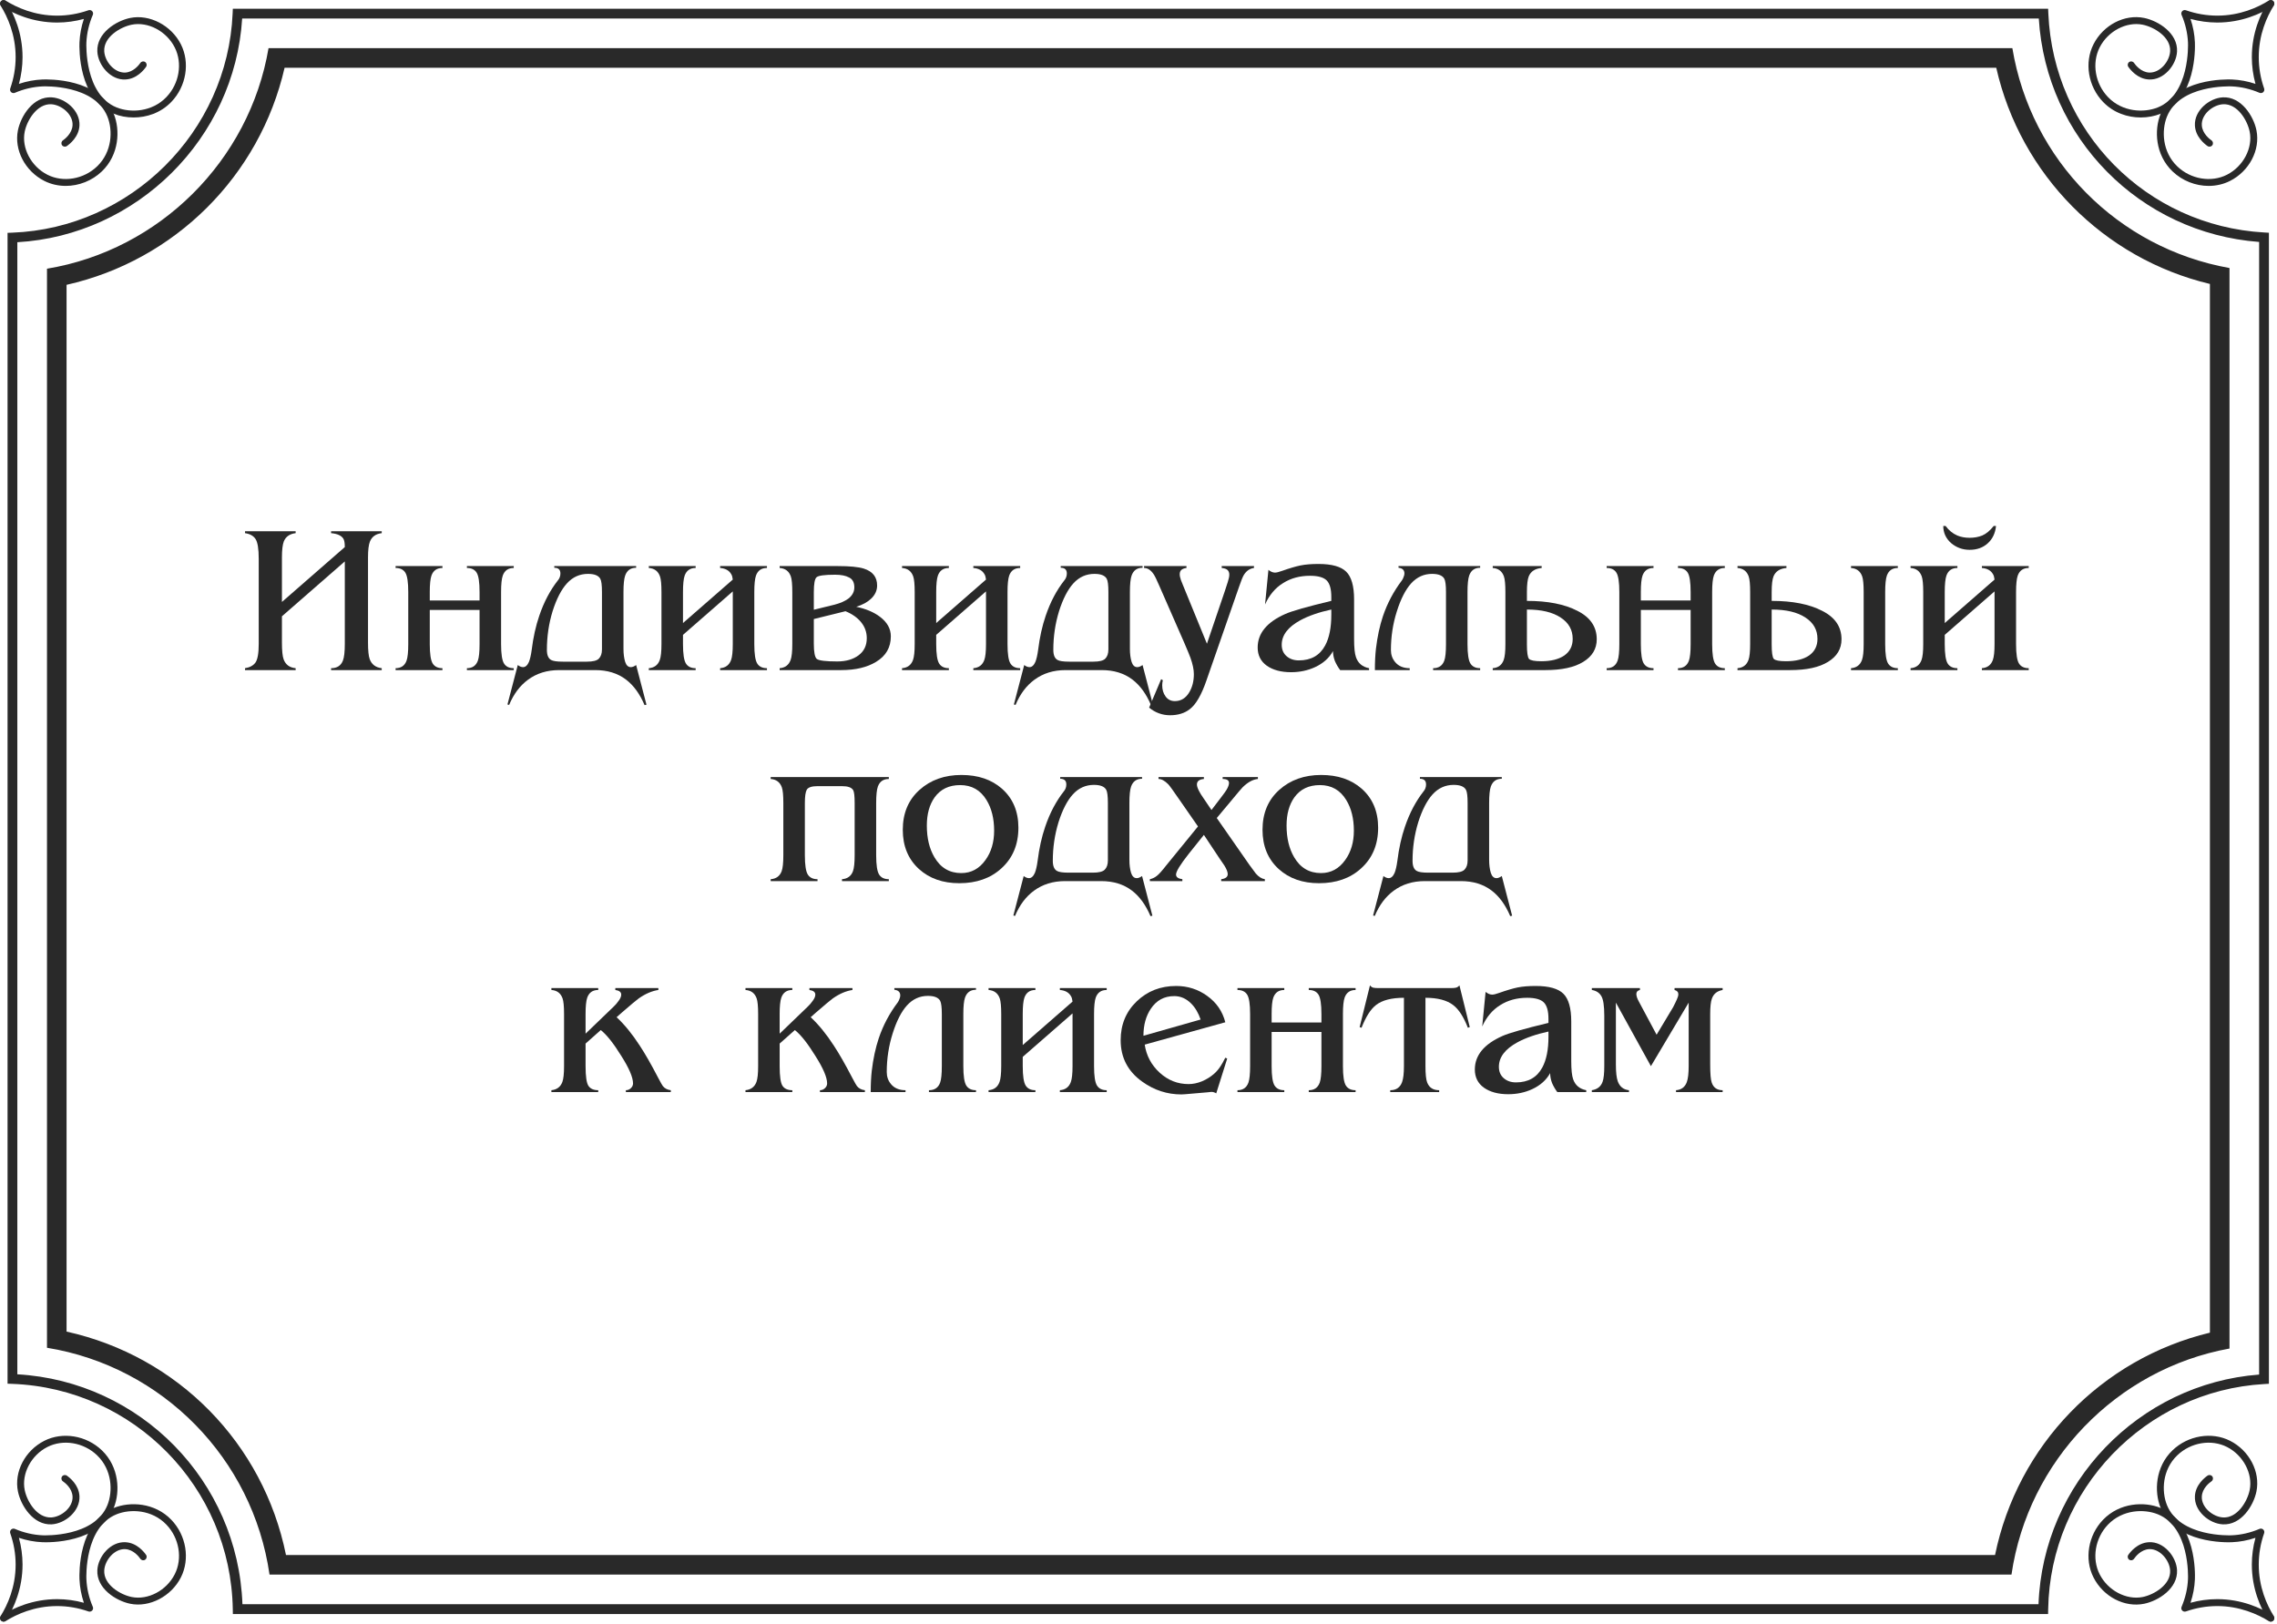
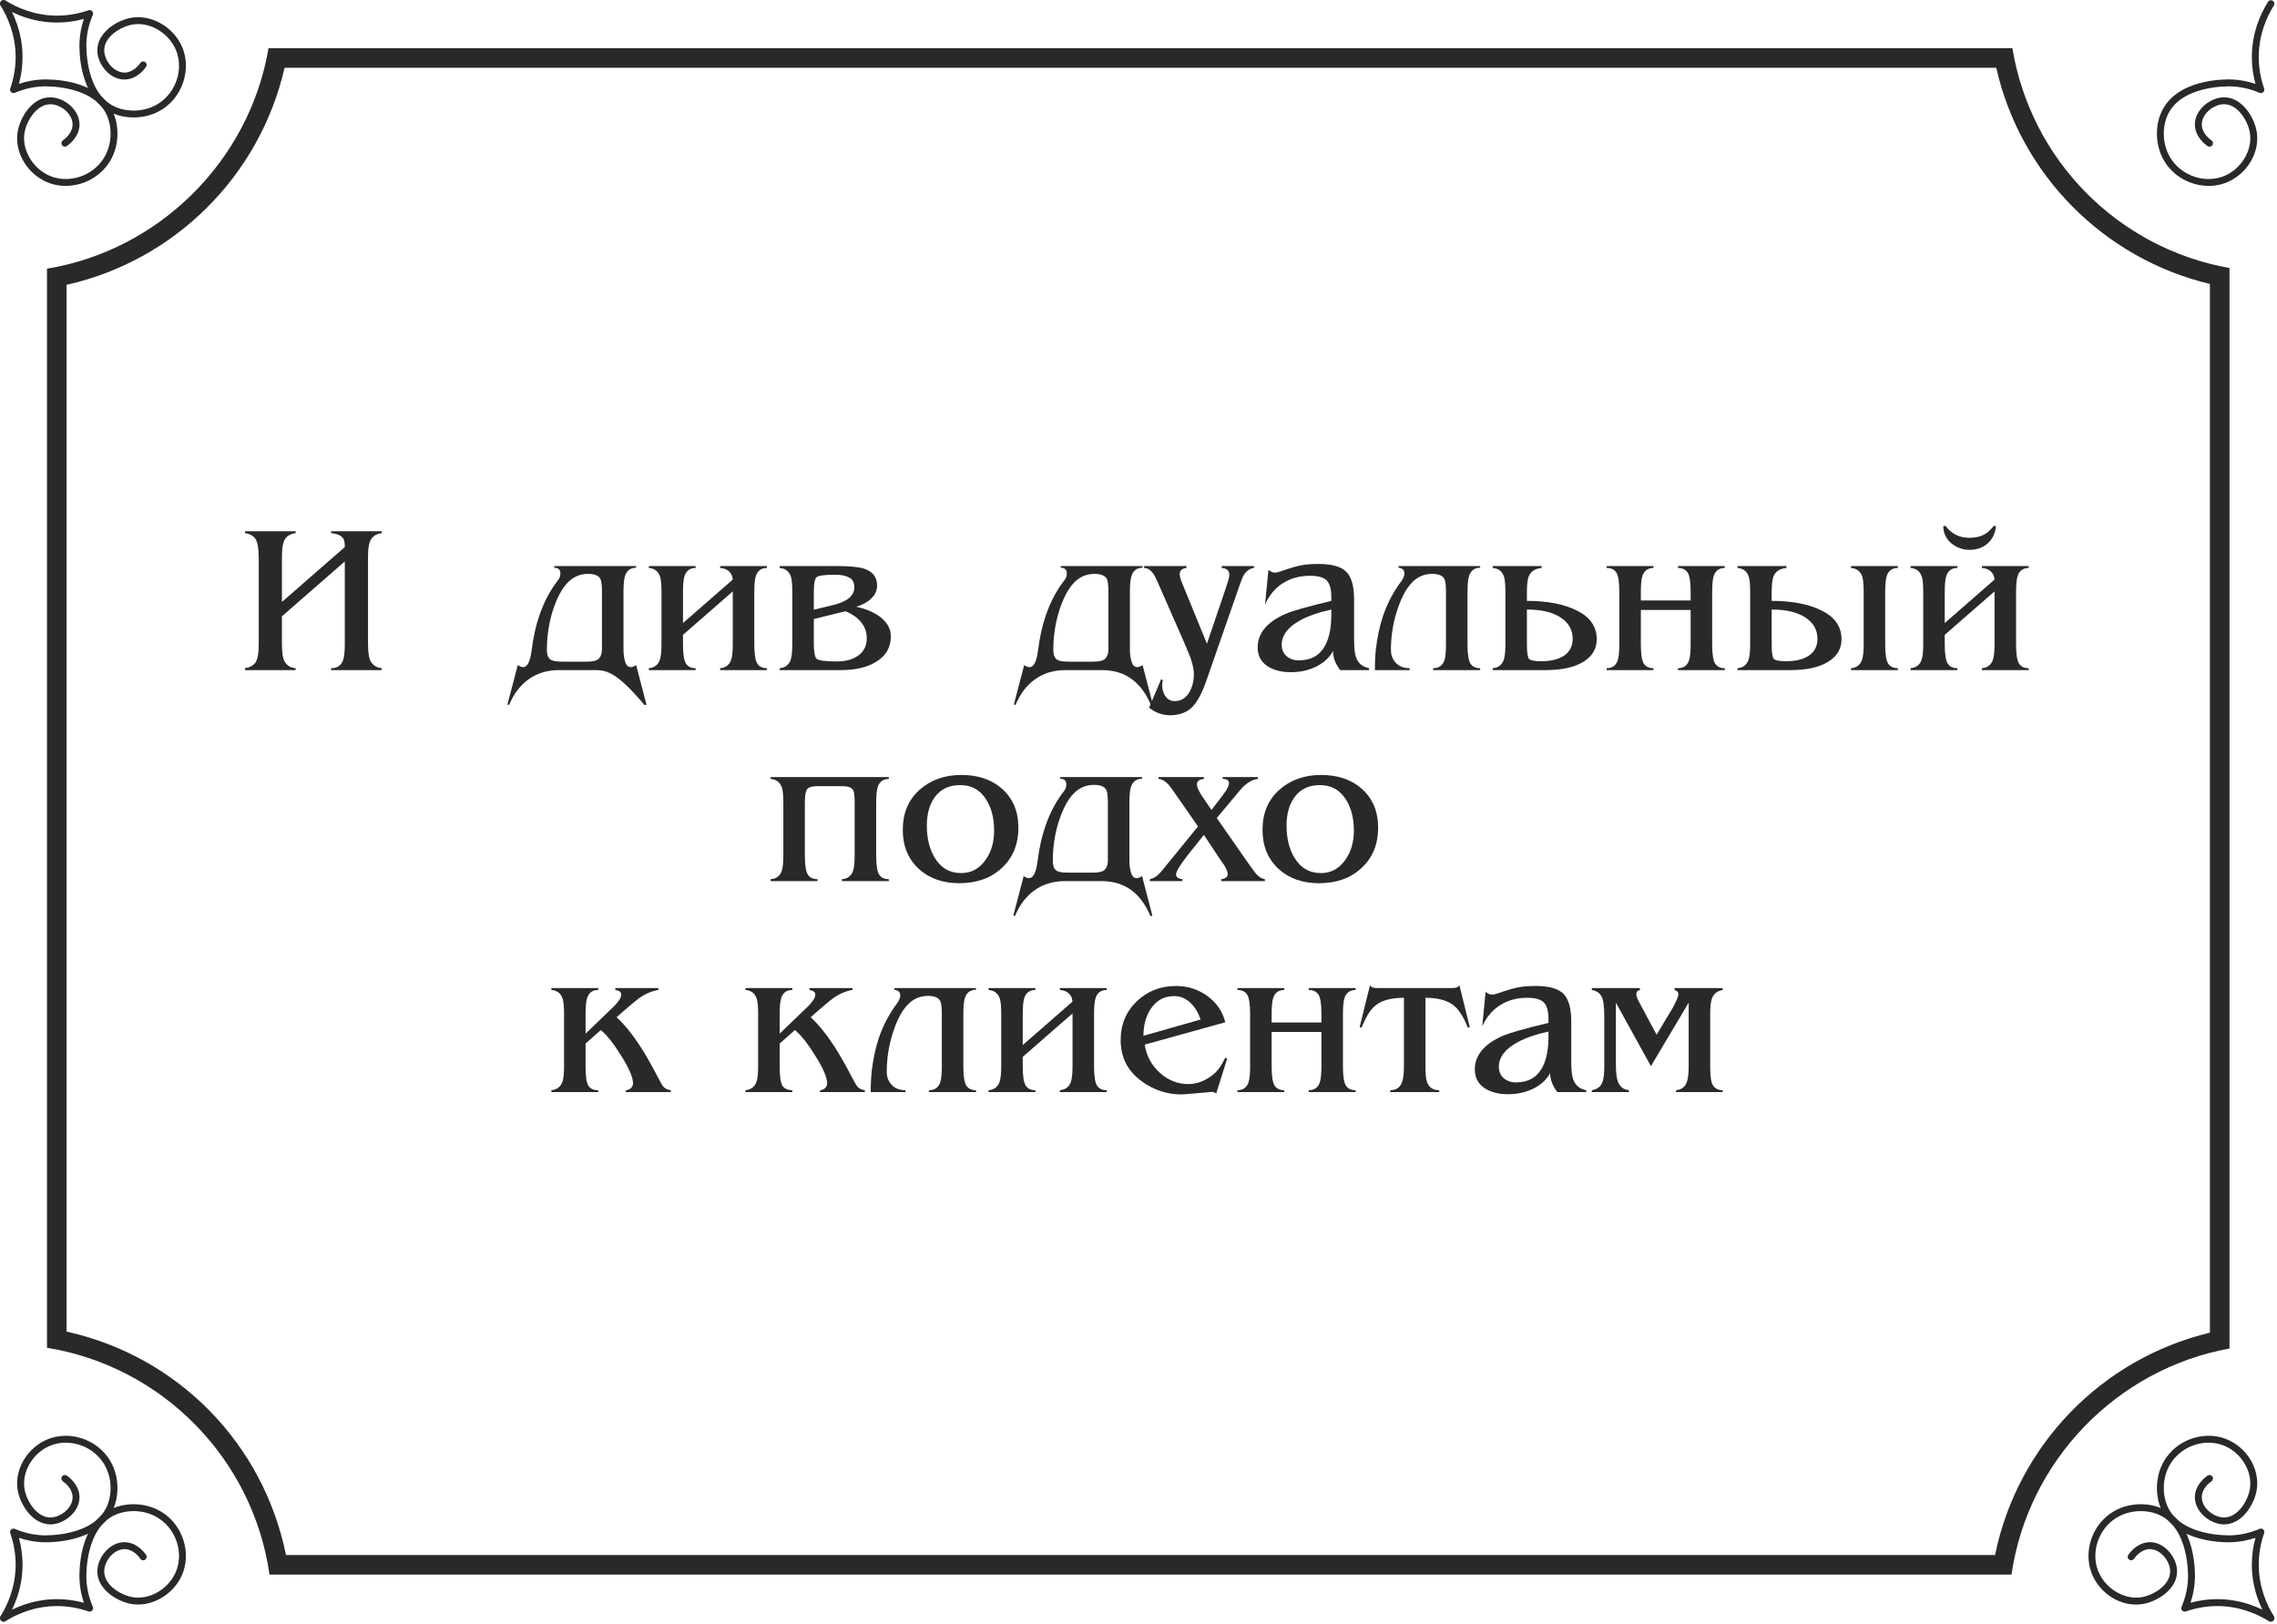
<svg xmlns="http://www.w3.org/2000/svg" width="697" height="497" viewBox="0 0 697 497" fill="none">
  <path d="M20.123 56.905C17.854 56.905 15.604 56.406 13.568 55.376C7.665 52.39 4.268 45.869 5.491 39.869C6.382 35.502 10.152 29.452 15.811 29.799C19.941 30.024 24.561 33.843 24.327 38.426C24.149 41.913 21.317 44.119 20.452 44.712C19.968 45.041 19.311 44.918 18.981 44.438C18.651 43.956 18.774 43.297 19.254 42.967C19.726 42.644 22.082 40.901 22.213 38.318C22.384 34.976 18.786 32.08 15.694 31.911C11.374 31.697 8.28 36.772 7.563 40.292C6.543 45.292 9.535 50.966 14.522 53.489C19.348 55.93 25.598 54.88 29.714 50.935C34.329 46.513 34.592 39.933 32.882 35.692C28.924 25.877 13.716 26.414 13.064 26.444C10.177 26.568 7.312 27.23 4.551 28.41C4.164 28.575 3.719 28.495 3.412 28.209C3.106 27.923 2.998 27.483 3.136 27.087C4.224 23.98 4.779 20.763 4.785 17.526C4.797 10.564 2.278 5.07 0.161 1.686C-0.149 1.192 0.002 0.538 0.498 0.228C0.994 -0.079 1.646 0.071 1.956 0.564C4.219 4.182 6.914 10.064 6.902 17.529C6.896 20.275 6.523 23.006 5.792 25.674C8.142 24.885 10.549 24.434 12.974 24.329C14.746 24.26 30.412 23.905 34.845 34.901C36.813 39.781 36.505 47.359 31.179 52.463C28.149 55.366 24.109 56.905 20.123 56.905Z" fill="#292929" />
  <path d="M40.905 35.956C38.716 35.956 36.638 35.544 34.901 34.843C23.904 30.409 24.254 14.744 24.329 12.973C24.434 10.548 24.886 8.142 25.674 5.792C23.005 6.523 20.275 6.896 17.529 6.901C17.511 6.901 17.491 6.901 17.472 6.901C10.037 6.901 4.176 4.214 0.564 1.956C0.068 1.647 -0.082 0.994 0.228 0.499C0.537 0.003 1.189 -0.147 1.686 0.163C5.063 2.274 10.541 4.786 17.473 4.786C17.491 4.786 17.508 4.786 17.526 4.786C20.765 4.781 23.982 4.225 27.087 3.138C27.48 2.998 27.922 3.105 28.209 3.413C28.496 3.72 28.575 4.166 28.41 4.552C27.23 7.314 26.568 10.178 26.444 13.066C26.416 13.712 25.877 28.926 35.692 32.884C39.933 34.594 46.511 34.331 50.934 29.716C54.88 25.599 55.93 19.352 53.488 14.524C50.965 9.537 45.294 6.545 40.292 7.565C36.771 8.283 31.673 11.363 31.91 15.697C32.079 18.79 34.988 22.346 38.318 22.217C40.83 22.089 42.511 19.918 42.968 19.255C43.301 18.774 43.958 18.653 44.439 18.984C44.92 19.316 45.042 19.974 44.71 20.455C44.115 21.319 41.904 24.153 38.425 24.329C33.842 24.599 30.022 19.943 29.797 15.812C29.489 10.173 35.502 6.382 39.868 5.492C45.773 4.291 52.438 7.76 55.374 13.569C58.216 19.184 57.017 26.426 52.46 31.18C49.175 34.608 44.862 35.956 40.905 35.956Z" fill="#292929" />
-   <path d="M655.294 35.956C651.336 35.956 647.024 34.608 643.736 31.178C639.18 26.423 637.982 19.181 640.823 13.566C643.808 7.663 650.33 4.267 656.33 5.49C660.696 6.38 666.707 10.171 666.4 15.81C666.175 19.94 662.344 24.586 657.773 24.327C654.293 24.151 652.082 21.317 651.487 20.453C651.155 19.972 651.278 19.313 651.758 18.982C652.242 18.652 652.898 18.773 653.229 19.253C653.685 19.916 655.368 22.087 657.879 22.215C661.218 22.342 664.118 18.788 664.287 15.695C664.523 11.361 659.426 8.281 655.906 7.563C650.91 6.545 645.232 9.535 642.709 14.522C640.267 19.349 641.316 25.597 645.263 29.714C649.686 34.329 656.264 34.592 660.506 32.882C670.32 28.925 669.781 13.71 669.754 13.064C669.63 10.176 668.968 7.312 667.789 4.55C667.623 4.164 667.702 3.718 667.989 3.411C668.275 3.102 668.714 2.996 669.111 3.136C672.216 4.224 675.434 4.779 678.674 4.784C678.691 4.784 678.709 4.784 678.726 4.784C685.661 4.784 691.137 2.272 694.512 0.161C695.011 -0.149 695.66 0.002 695.97 0.497C696.28 0.993 696.129 1.645 695.634 1.954C692.024 4.212 686.163 6.899 678.727 6.899C678.707 6.899 678.69 6.899 678.67 6.899C675.923 6.894 673.192 6.521 670.524 5.79C671.313 8.139 671.764 10.546 671.869 12.971C671.944 14.742 672.294 30.409 661.298 34.841C659.561 35.545 657.482 35.956 655.294 35.956Z" fill="#292929" />
  <path d="M676.076 56.906C672.09 56.906 668.051 55.366 665.021 52.463C659.694 47.359 659.387 39.782 661.355 34.901C665.789 23.902 681.458 24.259 683.225 24.329C685.65 24.434 688.056 24.886 690.407 25.674C689.676 23.007 689.303 20.275 689.299 17.529C689.285 10.064 691.981 4.182 694.243 0.564C694.556 0.067 695.206 -0.078 695.701 0.228C696.196 0.538 696.347 1.191 696.037 1.686C693.921 5.07 691.401 10.564 691.414 17.526C691.419 20.765 691.975 23.982 693.062 27.087C693.2 27.483 693.093 27.923 692.787 28.209C692.478 28.495 692.031 28.575 691.649 28.41C688.885 27.23 686.02 26.568 683.133 26.444C682.485 26.423 667.274 25.878 663.316 35.692C661.606 39.934 661.868 46.513 666.484 50.935C670.602 54.88 676.848 55.932 681.675 53.489C686.662 50.965 689.654 45.293 688.635 40.292C687.919 36.77 684.842 31.669 680.503 31.911C677.411 32.08 673.814 34.976 673.984 38.318C674.116 40.901 676.472 42.644 676.943 42.967C677.424 43.297 677.547 43.956 677.217 44.438C676.886 44.919 676.231 45.043 675.746 44.712C674.882 44.119 672.049 41.913 671.871 38.426C671.637 33.843 676.256 30.025 680.387 29.799C686.003 29.474 689.817 35.502 690.708 39.869C691.931 45.868 688.534 52.39 682.631 55.376C680.596 56.407 678.344 56.906 676.076 56.906Z" fill="#292929" />
  <path d="M695.141 496.327C694.789 496.327 694.444 496.15 694.243 495.83C691.98 492.213 689.285 486.332 689.299 478.865C689.304 476.119 689.676 473.387 690.407 470.72C688.056 471.509 685.65 471.96 683.225 472.065C681.461 472.148 665.788 472.49 661.355 461.494C659.387 456.613 659.694 449.036 665.021 443.932C669.774 439.375 677.016 438.176 682.632 441.019C688.535 444.006 691.932 450.527 690.709 456.525C689.819 460.892 686.039 466.91 680.388 466.596C676.258 466.37 671.638 462.553 671.872 457.968C672.049 454.488 674.881 452.278 675.746 451.683C676.23 451.354 676.888 451.474 677.217 451.954C677.548 452.435 677.426 453.094 676.945 453.425C676.282 453.881 674.112 455.563 673.985 458.075C673.815 461.419 677.412 464.315 680.504 464.484C684.842 464.728 687.919 459.623 688.636 456.102C689.656 451.102 686.663 445.43 681.676 442.906C676.85 440.466 670.602 441.513 666.485 445.46C661.868 449.882 661.607 456.461 663.317 460.703C667.274 470.518 682.486 469.98 683.134 469.951C686.02 469.827 688.886 469.165 691.65 467.985C692.032 467.817 692.479 467.899 692.788 468.186C693.094 468.472 693.202 468.913 693.063 469.308C691.975 472.413 691.419 475.63 691.415 478.869C691.401 485.833 693.921 491.326 696.038 494.709C696.348 495.203 696.197 495.857 695.702 496.166C695.527 496.275 695.333 496.327 695.141 496.327Z" fill="#292929" />
  <path d="M695.072 496.394C694.88 496.394 694.687 496.341 694.512 496.233C691.129 494.117 685.531 491.591 678.674 491.61C675.434 491.615 672.216 492.171 669.111 493.259C668.714 493.394 668.275 493.289 667.989 492.983C667.702 492.676 667.623 492.23 667.789 491.845C668.969 489.082 669.63 486.216 669.754 483.33C669.782 482.685 670.321 467.469 660.506 463.512C656.266 461.805 649.685 462.064 645.263 466.681C641.316 470.799 640.266 477.046 642.709 481.872C645.231 486.858 650.897 489.851 655.907 488.832C659.426 488.114 664.524 485.032 664.287 480.699C664.118 477.608 661.177 474.044 657.879 474.18C655.366 474.308 653.684 476.478 653.229 477.14C652.897 477.622 652.242 477.743 651.758 477.412C651.277 477.08 651.155 476.422 651.487 475.941C652.082 475.077 654.292 472.244 657.773 472.068C662.329 471.787 666.174 476.453 666.4 480.584C666.708 486.222 660.696 490.014 656.33 490.905C650.327 492.136 643.81 488.73 640.823 482.828C637.982 477.214 639.179 469.971 643.736 465.217C648.84 459.89 656.414 459.579 661.298 461.55C672.294 465.983 671.944 481.649 671.869 483.42C671.764 485.845 671.312 488.252 670.524 490.602C673.191 489.871 675.923 489.498 678.67 489.493C678.689 489.493 678.708 489.493 678.727 489.493C686.167 489.493 692.026 492.18 695.634 494.438C696.13 494.748 696.28 495.401 695.97 495.896C695.769 496.218 695.424 496.394 695.072 496.394Z" fill="#292929" />
  <path d="M1.126 496.394C0.773 496.394 0.429 496.218 0.228 495.897C-0.082 495.403 0.069 494.749 0.564 494.439C4.173 492.181 10.034 489.494 17.471 489.494C17.491 489.494 17.509 489.494 17.529 489.494C20.274 489.499 23.006 489.872 25.674 490.603C24.884 488.253 24.433 485.846 24.328 483.421C24.253 481.65 23.904 465.985 34.901 461.551C39.779 459.581 47.358 459.893 52.461 465.218C57.017 469.973 58.215 477.214 55.374 482.829C52.438 488.637 45.773 492.11 39.868 490.906C35.502 490.015 29.489 486.223 29.797 480.585C30.023 476.455 33.825 471.804 38.425 472.069C41.906 472.245 44.115 475.078 44.711 475.942C45.042 476.423 44.919 477.082 44.44 477.413C43.959 477.744 43.301 477.623 42.968 477.141C42.513 476.478 40.831 474.309 38.319 474.181C34.986 474.038 32.08 477.608 31.91 480.7C31.674 485.033 36.773 488.115 40.292 488.833C45.295 489.854 50.965 486.86 53.489 481.874C55.931 477.046 54.882 470.798 50.934 466.682C46.511 462.069 39.934 461.806 35.693 463.513C25.878 467.471 26.416 482.686 26.445 483.331C26.569 486.217 27.23 489.083 28.41 491.846C28.576 492.231 28.497 492.677 28.209 492.984C27.922 493.29 27.48 493.395 27.087 493.26C23.983 492.172 20.765 491.617 17.526 491.611C17.509 491.611 17.491 491.611 17.474 491.611C10.537 491.611 5.061 494.123 1.686 496.234C1.51 496.342 1.318 496.394 1.126 496.394Z" fill="#292929" />
  <path d="M1.058 496.328C0.866 496.328 0.673 496.275 0.498 496.167C0.002 495.857 -0.148 495.204 0.161 494.71C2.278 491.327 4.797 485.834 4.785 478.87C4.779 475.633 4.224 472.416 3.136 469.309C2.998 468.913 3.106 468.473 3.412 468.187C3.719 467.9 4.163 467.818 4.551 467.986C7.312 469.166 10.177 469.828 13.064 469.952C13.712 469.98 28.924 470.521 32.882 460.704C34.59 456.462 34.328 449.883 29.714 445.461C25.596 441.516 19.346 440.465 14.522 442.907C9.535 445.43 6.543 451.103 7.563 456.103C8.279 459.622 11.333 464.678 15.694 464.485C18.786 464.316 22.384 461.42 22.213 458.076C22.085 455.565 19.915 453.882 19.253 453.426C18.772 453.095 18.65 452.436 18.982 451.955C19.313 451.475 19.972 451.355 20.453 451.684C21.317 452.278 24.149 454.489 24.326 457.969C24.56 462.553 19.941 466.372 15.81 466.597C10.2 466.879 6.381 460.893 5.49 456.526C4.266 450.527 7.663 444.006 13.566 441.02C19.18 438.18 26.422 439.377 31.178 443.933C36.503 449.036 36.811 456.614 34.844 461.495C30.412 472.49 14.746 472.14 12.973 472.066C10.548 471.96 8.141 471.509 5.791 470.721C6.522 473.39 6.894 476.12 6.901 478.866C6.913 486.333 4.218 492.214 1.955 495.831C1.755 496.152 1.41 496.328 1.058 496.328Z" fill="#292929" />
-   <path d="M626.93 494.044H71.281L71.257 492.571C70.641 455.298 40.989 425 3.753 423.594L2.312 423.54V71.271L3.753 71.217C40.028 69.847 69.657 40.371 71.21 4.11L71.27 2.676H626.941L627.003 4.11C628.549 40.286 656.97 69.112 693.112 71.162L694.525 71.243V423.569L693.112 423.65C656.62 425.72 627.562 455.994 626.956 492.572L626.93 494.044ZM74.213 491.048H623.999C625.355 454.041 654.63 423.562 691.53 420.751V74.059C654.992 71.299 626.346 42.249 624.084 5.672H74.129C71.831 42.34 41.993 72.026 5.308 74.143V420.669C42.965 422.822 72.841 453.342 74.213 491.048Z" fill="#292929" />
  <path d="M611.063 20.737C618.442 53.383 643.909 79.153 676.465 86.915V407.923C643.196 415.933 617.577 442.45 610.692 475.981H87.542C80.604 441.79 54.432 415.141 20.375 407.596V87.185C53.523 79.733 79.519 53.849 87.113 20.736L611.063 20.737ZM615.994 14.744H82.199C76.36 49.157 48.823 76.565 14.383 82.249V412.546C49.742 418.293 77.419 446.514 82.5 481.974H615.726C620.775 447.179 647.868 419.067 682.46 412.781V82.044C648.25 75.94 621.673 49.023 615.994 14.744Z" fill="#292929" />
  <path d="M86.302 196.653C86.302 199.15 86.474 200.872 86.819 201.82C87.421 203.456 88.648 204.36 90.5 204.532V205.114H75V204.532C76.421 204.317 77.476 203.757 78.165 202.853C78.853 201.906 79.198 199.99 79.198 197.105V171.076C79.198 168.019 78.875 165.995 78.229 165.004C77.583 164.014 76.507 163.411 75 163.196V162.615H90.5V163.196C88.691 163.411 87.486 164.251 86.883 165.715C86.496 166.705 86.302 168.341 86.302 170.624V184.252L105.547 167.459C105.547 166.21 105.397 165.349 105.095 164.875C104.492 163.928 103.244 163.368 101.349 163.196V162.615H116.849V163.196C115.041 163.411 113.835 164.272 113.232 165.78C112.845 166.77 112.651 168.385 112.651 170.624V196.653C112.651 199.107 112.823 200.808 113.168 201.755C113.771 203.391 114.998 204.317 116.849 204.532V205.114H101.349V204.532C103.158 204.532 104.363 203.757 104.966 202.207C105.353 201.217 105.547 199.516 105.547 197.105V171.851L86.302 188.644V196.653Z" fill="#292929" />
-   <path d="M146.797 186.706H131.556V197.169C131.556 200.183 131.857 202.164 132.46 203.111C133.063 204.059 134.053 204.532 135.431 204.532V205.114H121.094V204.532C122.773 204.532 123.892 203.757 124.452 202.207C124.796 201.217 124.969 199.537 124.969 197.169V181.216C124.969 178.202 124.667 176.221 124.065 175.274C123.462 174.327 122.472 173.853 121.094 173.853V173.272H135.431V173.853C133.752 173.853 132.632 174.628 132.073 176.178C131.728 177.169 131.556 178.848 131.556 181.216V183.8H146.797V181.216C146.797 178.202 146.496 176.221 145.893 175.274C145.29 174.327 144.3 173.853 142.922 173.853V173.272H157.26V173.853C155.58 173.853 154.461 174.628 153.901 176.178C153.557 177.169 153.385 178.848 153.385 181.216V197.169C153.385 200.183 153.686 202.164 154.289 203.111C154.892 204.059 155.882 204.532 157.26 204.532V205.114H142.922V204.532C144.602 204.532 145.721 203.757 146.281 202.207C146.625 201.217 146.797 199.537 146.797 197.169V186.706Z" fill="#292929" />
-   <path d="M172.25 202.53H179.677C181.485 202.53 182.691 202.229 183.294 201.626C183.939 200.98 184.262 200.033 184.262 198.784V181.216C184.262 179.106 184.09 177.75 183.746 177.147C183.186 176.157 181.937 175.661 180 175.661C177.46 175.661 175.307 176.63 173.542 178.568C171.82 180.463 170.356 183.304 169.15 187.094C167.988 190.883 167.407 194.823 167.407 198.913C167.407 200.506 167.837 201.54 168.698 202.013C169.301 202.358 170.485 202.53 172.25 202.53ZM194.725 203.563L197.889 215.706L197.308 215.835C195.844 212.39 193.95 209.785 191.625 208.02C189.084 206.082 185.941 205.114 182.196 205.114H171.152C167.45 205.114 164.264 206.104 161.594 208.085C159.14 209.893 157.224 212.455 155.846 215.771L155.33 215.641L158.494 203.563C159.054 203.994 159.592 204.209 160.109 204.209C160.841 204.209 161.443 203.671 161.917 202.595C162.261 201.733 162.541 200.506 162.757 198.913C163.23 195.081 164.005 191.593 165.082 188.45C166.502 184.273 168.397 180.678 170.765 177.664C171.281 177.061 171.54 176.35 171.54 175.532C171.54 174.37 170.915 173.788 169.667 173.788V173.272H194.725V173.788C193.045 173.788 191.926 174.585 191.366 176.178C191.022 177.169 190.85 178.848 190.85 181.216V198.59C190.85 200.14 191.022 201.475 191.366 202.595C191.711 203.671 192.292 204.209 193.11 204.209C193.584 204.209 194.122 203.994 194.725 203.563Z" fill="#292929" />
+   <path d="M172.25 202.53H179.677C181.485 202.53 182.691 202.229 183.294 201.626C183.939 200.98 184.262 200.033 184.262 198.784V181.216C184.262 179.106 184.09 177.75 183.746 177.147C183.186 176.157 181.937 175.661 180 175.661C177.46 175.661 175.307 176.63 173.542 178.568C171.82 180.463 170.356 183.304 169.15 187.094C167.988 190.883 167.407 194.823 167.407 198.913C167.407 200.506 167.837 201.54 168.698 202.013C169.301 202.358 170.485 202.53 172.25 202.53ZM194.725 203.563L197.889 215.706L197.308 215.835C189.084 206.082 185.941 205.114 182.196 205.114H171.152C167.45 205.114 164.264 206.104 161.594 208.085C159.14 209.893 157.224 212.455 155.846 215.771L155.33 215.641L158.494 203.563C159.054 203.994 159.592 204.209 160.109 204.209C160.841 204.209 161.443 203.671 161.917 202.595C162.261 201.733 162.541 200.506 162.757 198.913C163.23 195.081 164.005 191.593 165.082 188.45C166.502 184.273 168.397 180.678 170.765 177.664C171.281 177.061 171.54 176.35 171.54 175.532C171.54 174.37 170.915 173.788 169.667 173.788V173.272H194.725V173.788C193.045 173.788 191.926 174.585 191.366 176.178C191.022 177.169 190.85 178.848 190.85 181.216V198.59C190.85 200.14 191.022 201.475 191.366 202.595C191.711 203.671 192.292 204.209 193.11 204.209C193.584 204.209 194.122 203.994 194.725 203.563Z" fill="#292929" />
  <path d="M224.308 181.022L209.067 194.327V197.169C209.067 200.183 209.368 202.164 209.971 203.111C210.574 204.059 211.564 204.532 212.942 204.532V205.114H198.605V204.532C200.284 204.403 201.403 203.563 201.963 202.013C202.307 201.066 202.479 199.451 202.479 197.169V181.216C202.479 178.891 202.329 177.298 202.027 176.437C201.468 174.843 200.327 173.982 198.605 173.853V173.272H212.942V173.853C211.263 173.853 210.143 174.628 209.583 176.178C209.239 177.169 209.067 178.848 209.067 181.216V190.71L224.308 177.405C224.222 176.673 224.071 176.135 223.856 175.791C223.21 174.628 222.069 173.982 220.433 173.853V173.272H234.77V173.853C233.091 173.853 231.972 174.628 231.412 176.178C231.068 177.169 230.895 178.848 230.895 181.216V197.169C230.895 200.183 231.197 202.164 231.8 203.111C232.402 204.059 233.393 204.532 234.77 204.532V205.114H220.433V204.532C222.112 204.403 223.232 203.563 223.791 202.013C224.136 201.066 224.308 199.451 224.308 197.169V181.022Z" fill="#292929" />
  <path d="M258.802 187.094L249.115 189.483V197.04C249.115 199.624 249.417 201.174 250.019 201.69C250.665 202.207 252.753 202.465 256.284 202.465C258.953 202.465 261.127 201.841 262.806 200.592C264.486 199.344 265.325 197.6 265.325 195.361C265.325 193.509 264.744 191.873 263.581 190.452C262.419 189.031 260.826 187.912 258.802 187.094ZM256.413 173.272C260.116 173.272 262.785 173.53 264.421 174.047C267.133 174.908 268.49 176.63 268.49 179.214C268.49 180.764 267.865 182.12 266.617 183.283C265.54 184.316 264.034 185.134 262.096 185.737C265.024 186.34 267.435 187.352 269.329 188.773C271.568 190.452 272.688 192.454 272.688 194.78C272.688 198.181 271.181 200.786 268.167 202.595C265.411 204.274 261.859 205.114 257.511 205.114H238.653V204.532C240.332 204.403 241.451 203.563 242.011 202.013C242.356 201.066 242.528 199.451 242.528 197.169V181.216C242.528 178.891 242.377 177.298 242.076 176.437C241.516 174.843 240.375 173.982 238.653 173.853V173.272H256.413ZM255.444 185.091C257.252 184.618 258.673 183.993 259.707 183.218C260.912 182.271 261.515 181.13 261.515 179.795C261.515 178.288 260.977 177.276 259.9 176.759C258.867 176.2 257.446 175.92 255.638 175.92C252.409 175.92 250.514 176.178 249.955 176.695C249.395 177.169 249.115 178.676 249.115 181.216V186.641L255.444 185.091Z" fill="#292929" />
-   <path d="M301.819 181.022L286.578 194.327V197.169C286.578 200.183 286.879 202.164 287.482 203.111C288.085 204.059 289.075 204.532 290.453 204.532V205.114H276.115V204.532C277.795 204.403 278.914 203.563 279.474 202.013C279.818 201.066 279.99 199.451 279.99 197.169V181.216C279.99 178.891 279.84 177.298 279.538 176.437C278.979 174.843 277.838 173.982 276.115 173.853V173.272H290.453V173.853C288.773 173.853 287.654 174.628 287.094 176.178C286.75 177.169 286.578 178.848 286.578 181.216V190.71L301.819 177.405C301.733 176.673 301.582 176.135 301.367 175.791C300.721 174.628 299.58 173.982 297.944 173.853V173.272H312.281V173.853C310.602 173.853 309.483 174.628 308.923 176.178C308.579 177.169 308.406 178.848 308.406 181.216V197.169C308.406 200.183 308.708 202.164 309.31 203.111C309.913 204.059 310.903 204.532 312.281 204.532V205.114H297.944V204.532C299.623 204.403 300.743 203.563 301.302 202.013C301.647 201.066 301.819 199.451 301.819 197.169V181.022Z" fill="#292929" />
  <path d="M327.272 202.53H334.699C336.507 202.53 337.712 202.229 338.315 201.626C338.961 200.98 339.284 200.033 339.284 198.784V181.216C339.284 179.106 339.112 177.75 338.767 177.147C338.208 176.157 336.959 175.661 335.022 175.661C332.481 175.661 330.329 176.63 328.563 178.568C326.841 180.463 325.377 183.304 324.172 187.094C323.009 190.883 322.428 194.823 322.428 198.913C322.428 200.506 322.859 201.54 323.72 202.013C324.323 202.358 325.507 202.53 327.272 202.53ZM349.746 203.563L352.911 215.706L352.33 215.835C350.866 212.39 348.971 209.785 346.646 208.02C344.106 206.082 340.963 205.114 337.217 205.114H326.174C322.471 205.114 319.285 206.104 316.616 208.085C314.162 209.893 312.246 212.455 310.868 215.771L310.351 215.641L313.516 203.563C314.076 203.994 314.614 204.209 315.13 204.209C315.862 204.209 316.465 203.671 316.939 202.595C317.283 201.733 317.563 200.506 317.778 198.913C318.252 195.081 319.027 191.593 320.103 188.45C321.524 184.273 323.418 180.678 325.786 177.664C326.303 177.061 326.561 176.35 326.561 175.532C326.561 174.37 325.937 173.788 324.688 173.788V173.272H349.746V173.788C348.067 173.788 346.948 174.585 346.388 176.178C346.044 177.169 345.871 178.848 345.871 181.216V198.59C345.871 200.14 346.044 201.475 346.388 202.595C346.732 203.671 347.314 204.209 348.132 204.209C348.605 204.209 349.143 203.994 349.746 203.563Z" fill="#292929" />
  <path d="M374.938 180.893C375.24 179.989 375.541 179.063 375.842 178.116C376.144 177.169 376.294 176.437 376.294 175.92C376.294 175.317 376.122 174.843 375.778 174.499C375.433 174.154 374.831 173.939 373.969 173.853V173.272H383.85V173.853C382.559 174.025 381.526 174.736 380.751 175.984C380.406 176.544 379.911 177.771 379.265 179.666L369.255 208.408C367.748 212.756 366.069 215.641 364.218 217.062C362.625 218.311 360.601 218.935 358.147 218.935C356.984 218.935 355.865 218.742 354.789 218.354C353.712 217.967 352.701 217.385 351.753 216.61L355.434 207.891L355.951 208.214C355.822 208.731 355.757 209.247 355.757 209.764C355.757 211.099 356.102 212.24 356.791 213.187C357.48 214.134 358.427 214.608 359.632 214.608C361.527 214.608 363.012 213.682 364.088 211.831C364.993 210.281 365.445 208.451 365.445 206.341C365.445 204.963 365.1 203.305 364.411 201.367C364.153 200.635 363.486 199.021 362.409 196.523L354.853 179.278C354.078 177.47 353.497 176.286 353.11 175.726C352.248 174.477 351.28 173.853 350.203 173.853V173.272H363.184V173.853C362.452 173.939 361.914 174.154 361.57 174.499C361.268 174.8 361.118 175.231 361.118 175.791C361.118 176.264 361.247 176.867 361.505 177.599C361.807 178.288 362.022 178.826 362.151 179.214L369.449 197.04L374.938 180.893Z" fill="#292929" />
  <path d="M410.23 205.114C409.584 204.252 409.046 203.327 408.616 202.336C408.228 201.303 408.034 200.291 408.034 199.301C406.872 201.411 405.042 203.047 402.545 204.209C400.306 205.243 397.852 205.759 395.183 205.759C392.126 205.759 389.65 205.092 387.756 203.757C385.904 202.422 384.979 200.571 384.979 198.203C384.979 193.854 387.799 190.431 393.439 187.933C395.462 187.029 400.155 185.694 407.518 183.929V182.702C407.518 180.29 407.044 178.611 406.097 177.664C405.15 176.716 403.449 176.243 400.995 176.243C397.852 176.243 395.096 176.996 392.728 178.503C390.36 179.967 388.531 182.142 387.239 185.027L388.272 174.434C388.961 174.994 389.629 175.274 390.274 175.274C390.748 175.274 391.458 175.102 392.406 174.757C394.731 173.939 396.625 173.379 398.089 173.078C399.596 172.777 401.425 172.626 403.578 172.626C407.668 172.626 410.51 173.422 412.103 175.016C413.696 176.609 414.493 179.429 414.493 183.477V195.619C414.493 198.246 414.686 200.097 415.074 201.174C415.72 203.025 417.054 204.145 419.078 204.532V205.114H410.23ZM407.518 186.577C403.729 187.395 400.564 188.493 398.024 189.871C394.235 191.938 392.341 194.435 392.341 197.363C392.341 198.827 392.836 199.99 393.826 200.851C394.817 201.712 396.065 202.143 397.572 202.143C401.318 202.143 404.009 200.614 405.645 197.557C406.893 195.232 407.518 192.11 407.518 188.192V186.577Z" fill="#292929" />
  <path d="M438.36 175.661C435.863 175.661 433.732 176.63 431.966 178.568C430.244 180.463 428.78 183.326 427.575 187.158C426.369 190.947 425.767 194.887 425.767 198.978C425.767 200.399 426.197 201.626 427.058 202.659C428.092 203.908 429.577 204.532 431.514 204.532V205.114H420.858C420.858 202.659 420.966 200.485 421.181 198.59C421.612 194.93 422.322 191.615 423.313 188.644C424.647 184.682 426.585 181.022 429.125 177.664C429.34 177.362 429.512 177.018 429.642 176.63C429.814 176.243 429.9 175.877 429.9 175.532C429.9 174.499 429.297 173.918 428.092 173.788V173.272H453.085V173.788C451.406 173.788 450.286 174.585 449.726 176.178C449.382 177.169 449.21 178.848 449.21 181.216V197.169C449.21 200.183 449.511 202.164 450.114 203.111C450.717 204.059 451.707 204.532 453.085 204.532V205.114H438.683V204.532C440.405 204.532 441.546 203.757 442.106 202.207C442.45 201.26 442.622 199.581 442.622 197.169V181.216C442.622 179.149 442.45 177.793 442.106 177.147C441.546 176.157 440.298 175.661 438.36 175.661Z" fill="#292929" />
  <path d="M456.932 205.114V204.532C458.611 204.403 459.73 203.563 460.29 202.013C460.635 201.066 460.807 199.451 460.807 197.169V181.216C460.807 178.891 460.656 177.298 460.355 176.437C459.795 174.843 458.654 173.982 456.932 173.853V173.272H471.915V173.853C469.934 174.025 468.621 174.865 467.975 176.372C467.588 177.319 467.394 178.934 467.394 181.216V183.929C473.766 183.929 478.911 184.941 482.829 186.964C486.79 188.945 488.771 191.852 488.771 195.684C488.771 198.612 487.393 200.915 484.637 202.595C481.925 204.274 478.072 205.114 473.077 205.114H456.932ZM467.394 197.234C467.394 199.688 467.609 201.174 468.04 201.69C468.514 202.164 469.762 202.401 471.786 202.401C474.756 202.401 477.103 201.82 478.825 200.657C480.547 199.451 481.408 197.751 481.408 195.555C481.408 192.799 480.181 190.624 477.727 189.031C475.273 187.395 471.829 186.577 467.394 186.577V197.234Z" fill="#292929" />
  <path d="M517.512 186.706H502.271V197.169C502.271 200.183 502.572 202.164 503.175 203.111C503.778 204.059 504.768 204.532 506.146 204.532V205.114H491.809V204.532C493.488 204.532 494.607 203.757 495.167 202.207C495.511 201.217 495.684 199.537 495.684 197.169V181.216C495.684 178.202 495.382 176.221 494.779 175.274C494.177 174.327 493.186 173.853 491.809 173.853V173.272H506.146V173.853C504.467 173.853 503.347 174.628 502.788 176.178C502.443 177.169 502.271 178.848 502.271 181.216V183.8H517.512V181.216C517.512 178.202 517.211 176.221 516.608 175.274C516.005 174.327 515.015 173.853 513.637 173.853V173.272H527.974V173.853C526.295 173.853 525.176 174.628 524.616 176.178C524.272 177.169 524.1 178.848 524.1 181.216V197.169C524.1 200.183 524.401 202.164 525.004 203.111C525.606 204.059 526.597 204.532 527.974 204.532V205.114H513.637V204.532C515.316 204.532 516.436 203.757 516.995 202.207C517.34 201.217 517.512 199.537 517.512 197.169V186.706Z" fill="#292929" />
  <path d="M577.064 197.169C577.064 200.183 577.366 202.164 577.968 203.111C578.571 204.059 579.561 204.532 580.939 204.532V205.114H566.602V204.532C568.281 204.403 569.4 203.563 569.96 202.013C570.305 201.066 570.477 199.451 570.477 197.169V181.216C570.477 178.891 570.326 177.298 570.025 176.437C569.465 174.843 568.324 173.982 566.602 173.853V173.272H580.939V173.853C579.26 173.853 578.141 174.628 577.581 176.178C577.236 177.169 577.064 178.848 577.064 181.216V197.169ZM531.857 205.114V204.532C533.536 204.403 534.655 203.563 535.215 202.013C535.56 201.066 535.732 199.451 535.732 197.169V181.216C535.732 178.891 535.581 177.298 535.28 176.437C534.72 174.843 533.579 173.982 531.857 173.853V173.272H546.84V173.853C544.859 174.025 543.546 174.865 542.9 176.372C542.513 177.319 542.319 178.934 542.319 181.216V183.929C548.691 183.929 553.836 184.941 557.754 186.964C561.715 188.945 563.696 191.852 563.696 195.684C563.696 198.612 562.318 200.915 559.563 202.595C556.85 204.274 552.997 205.114 548.002 205.114H531.857ZM542.319 197.234C542.319 199.688 542.534 201.174 542.965 201.69C543.439 202.164 544.687 202.401 546.711 202.401C549.681 202.401 552.028 201.82 553.75 200.657C555.472 199.451 556.333 197.751 556.333 195.555C556.333 192.799 555.106 190.624 552.652 189.031C550.198 187.395 546.754 186.577 542.319 186.577V197.234Z" fill="#292929" />
  <path d="M610.538 181.022L595.296 194.327V197.169C595.296 200.183 595.598 202.164 596.201 203.111C596.803 204.059 597.794 204.532 599.171 204.532V205.114H584.834V204.532C586.513 204.403 587.633 203.563 588.192 202.013C588.537 201.066 588.709 199.451 588.709 197.169V181.216C588.709 178.891 588.558 177.298 588.257 176.437C587.697 174.843 586.556 173.982 584.834 173.853V173.272H599.171V173.853C597.492 173.853 596.373 174.628 595.813 176.178C595.469 177.169 595.296 178.848 595.296 181.216V190.71L610.538 177.405C610.452 176.673 610.301 176.135 610.086 175.791C609.44 174.628 608.299 173.982 606.663 173.853V173.272H621V173.853C619.321 173.853 618.201 174.628 617.642 176.178C617.297 177.169 617.125 178.848 617.125 181.216V197.169C617.125 200.183 617.426 202.164 618.029 203.111C618.632 204.059 619.622 204.532 621 204.532V205.114H606.663V204.532C608.342 204.403 609.461 203.563 610.021 202.013C610.366 201.066 610.538 199.451 610.538 197.169V181.022ZM595.555 161C596.545 162.335 597.729 163.304 599.107 163.906C600.226 164.38 601.496 164.617 602.917 164.617C604.338 164.617 605.63 164.38 606.792 163.906C607.998 163.39 609.16 162.421 610.279 161H610.99C610.775 163.196 609.935 164.961 608.471 166.296C607.007 167.631 605.156 168.298 602.917 168.298C600.764 168.298 598.87 167.61 597.234 166.232C595.641 164.811 594.844 163.067 594.844 161H595.555Z" fill="#292929" />
  <path d="M250.247 240.637C248.481 240.637 247.383 241.003 246.953 241.735C246.565 242.424 246.372 243.78 246.372 245.804V261.757C246.372 264.771 246.673 266.752 247.276 267.699C247.879 268.647 248.869 269.12 250.247 269.12V269.702H235.909V269.12C237.589 268.991 238.708 268.173 239.268 266.666C239.612 265.719 239.784 264.082 239.784 261.757V245.804C239.784 243.479 239.634 241.886 239.332 241.024C238.773 239.431 237.632 238.57 235.909 238.441V237.86H272.075V238.441C270.396 238.441 269.277 239.216 268.717 240.766C268.373 241.756 268.2 243.436 268.2 245.804V261.757C268.2 264.771 268.502 266.752 269.104 267.699C269.707 268.647 270.697 269.12 272.075 269.12V269.702H257.738V269.12C259.417 268.991 260.537 268.173 261.096 266.666C261.441 265.719 261.613 264.082 261.613 261.757V245.804C261.613 243.694 261.462 242.381 261.161 241.864C260.687 241.046 259.546 240.637 257.738 240.637H250.247Z" fill="#292929" />
  <path d="M276.345 254.007C276.345 248.926 278.046 244.857 281.447 241.8C284.848 238.742 289.132 237.214 294.299 237.214C299.379 237.214 303.513 238.613 306.699 241.412C310.057 244.383 311.736 248.366 311.736 253.361C311.736 258.528 309.992 262.683 306.505 265.826C303.19 268.84 298.906 270.347 293.653 270.347C288.616 270.347 284.504 268.905 281.318 266.02C278.003 263.006 276.345 259.001 276.345 254.007ZM283.708 252.715C283.708 256.547 284.483 259.777 286.032 262.403C287.927 265.633 290.661 267.247 294.234 267.247C297.291 267.247 299.767 265.912 301.661 263.243C303.427 260.788 304.309 257.796 304.309 254.265C304.309 250.562 303.534 247.44 301.984 244.9C300.133 241.843 297.442 240.314 293.911 240.314C290.51 240.314 287.905 241.563 286.097 244.06C284.504 246.299 283.708 249.184 283.708 252.715Z" fill="#292929" />
  <path d="M327.114 267.118H334.541C336.349 267.118 337.555 266.817 338.158 266.214C338.803 265.568 339.126 264.621 339.126 263.372V245.804C339.126 243.694 338.954 242.338 338.61 241.735C338.05 240.745 336.801 240.249 334.864 240.249C332.324 240.249 330.171 241.218 328.406 243.156C326.684 245.05 325.22 247.892 324.014 251.682C322.852 255.471 322.27 259.411 322.27 263.501C322.27 265.094 322.701 266.128 323.562 266.601C324.165 266.946 325.349 267.118 327.114 267.118ZM349.589 268.151L352.753 280.294L352.172 280.423C350.708 276.978 348.814 274.373 346.489 272.608C343.948 270.67 340.805 269.702 337.06 269.702H326.016C322.314 269.702 319.127 270.692 316.458 272.673C314.004 274.481 312.088 277.043 310.71 280.359L310.194 280.229L313.358 268.151C313.918 268.582 314.456 268.797 314.973 268.797C315.705 268.797 316.307 268.259 316.781 267.183C317.125 266.321 317.405 265.094 317.621 263.501C318.094 259.669 318.869 256.181 319.945 253.038C321.366 248.861 323.261 245.266 325.629 242.252C326.145 241.649 326.404 240.938 326.404 240.12C326.404 238.958 325.779 238.376 324.531 238.376V237.86H349.589V238.376C347.909 238.376 346.79 239.173 346.23 240.766C345.886 241.756 345.714 243.436 345.714 245.804V263.178C345.714 264.728 345.886 266.063 346.23 267.183C346.575 268.259 347.156 268.797 347.974 268.797C348.448 268.797 348.986 268.582 349.589 268.151Z" fill="#292929" />
  <path d="M382.401 264.664C383.047 265.568 383.714 266.472 384.403 267.376C385.307 268.41 386.233 268.991 387.18 269.12V269.702H373.812V269.12C375.146 268.948 375.814 268.431 375.814 267.57C375.814 266.924 375.469 266.042 374.781 264.922C374.135 264.018 373.661 263.329 373.36 262.855L368.516 255.557L363.866 261.37C361.283 264.642 359.991 266.752 359.991 267.699C359.991 268.474 360.637 268.948 361.929 269.12V269.702H351.983V269.12C352.758 268.948 353.447 268.625 354.05 268.151C354.696 267.678 355.686 266.58 357.021 264.857L366.708 252.973L361.283 245.158C359.216 242.144 357.989 240.443 357.602 240.056C356.525 238.979 355.535 238.441 354.631 238.441V237.86H368.516V238.441C367.095 238.57 366.385 239.13 366.385 240.12C366.385 240.637 366.6 241.304 367.031 242.122C367.332 242.725 367.784 243.457 368.387 244.318L370.841 247.935L373.747 244.125C374.694 242.876 375.254 242.101 375.426 241.8C375.943 240.938 376.201 240.228 376.201 239.668C376.201 238.85 375.556 238.441 374.264 238.441V237.86H385.049V238.441C383.542 238.57 381.992 239.41 380.399 240.96C380.012 241.347 378.806 242.768 376.783 245.223L372.456 250.39L382.401 264.664Z" fill="#292929" />
  <path d="M386.462 254.007C386.462 248.926 388.163 244.857 391.564 241.8C394.966 238.742 399.249 237.214 404.416 237.214C409.496 237.214 413.63 238.613 416.816 241.412C420.174 244.383 421.853 248.366 421.853 253.361C421.853 258.528 420.109 262.683 416.622 265.826C413.307 268.84 409.023 270.347 403.77 270.347C398.733 270.347 394.621 268.905 391.435 266.02C388.12 263.006 386.462 259.001 386.462 254.007ZM393.825 252.715C393.825 256.547 394.6 259.777 396.15 262.403C398.044 265.633 400.778 267.247 404.351 267.247C407.408 267.247 409.884 265.912 411.778 263.243C413.544 260.788 414.426 257.796 414.426 254.265C414.426 250.562 413.651 247.44 412.101 244.9C410.25 241.843 407.559 240.314 404.029 240.314C400.627 240.314 398.022 241.563 396.214 244.06C394.621 246.299 393.825 249.184 393.825 252.715Z" fill="#292929" />
-   <path d="M437.231 267.118H444.658C446.466 267.118 447.672 266.817 448.275 266.214C448.92 265.568 449.243 264.621 449.243 263.372V245.804C449.243 243.694 449.071 242.338 448.727 241.735C448.167 240.745 446.918 240.249 444.981 240.249C442.441 240.249 440.288 241.218 438.523 243.156C436.801 245.05 435.337 247.892 434.131 251.682C432.969 255.471 432.388 259.411 432.388 263.501C432.388 265.094 432.818 266.128 433.679 266.601C434.282 266.946 435.466 267.118 437.231 267.118ZM459.706 268.151L462.87 280.294L462.289 280.423C460.825 276.978 458.931 274.373 456.606 272.608C454.065 270.67 450.923 269.702 447.177 269.702H436.133C432.431 269.702 429.245 270.692 426.575 272.673C424.121 274.481 422.205 277.043 420.827 280.359L420.311 280.229L423.475 268.151C424.035 268.582 424.573 268.797 425.09 268.797C425.822 268.797 426.424 268.259 426.898 267.183C427.243 266.321 427.522 265.094 427.738 263.501C428.211 259.669 428.986 256.181 430.063 253.038C431.483 248.861 433.378 245.266 435.746 242.252C436.262 241.649 436.521 240.938 436.521 240.12C436.521 238.958 435.896 238.376 434.648 238.376V237.86H459.706V238.376C458.026 238.376 456.907 239.173 456.347 240.766C456.003 241.756 455.831 243.436 455.831 245.804V263.178C455.831 264.728 456.003 266.063 456.347 267.183C456.692 268.259 457.273 268.797 458.091 268.797C458.565 268.797 459.103 268.582 459.706 268.151Z" fill="#292929" />
  <path d="M179.246 316.399L187.771 308.196C188.374 307.636 188.912 307.012 189.386 306.323C189.902 305.634 190.16 305.01 190.16 304.45C190.16 303.675 189.558 303.201 188.352 303.029V302.448H201.527V303.029C199.546 303.33 197.544 304.192 195.521 305.612C194.961 306 193.239 307.442 190.354 309.94L188.74 311.361C191.194 313.643 193.562 316.549 195.844 320.08C197.437 322.491 199.31 325.764 201.462 329.898C202.237 331.362 202.711 332.201 202.883 332.416C203.443 333.148 204.261 333.579 205.337 333.708V334.29H191.581V333.708C192.141 333.708 192.636 333.514 193.067 333.127C193.54 332.696 193.777 332.201 193.777 331.641C193.777 329.79 192.572 326.97 190.16 323.18C187.792 319.348 185.704 316.722 183.896 315.301L179.246 319.434V326.281C179.246 329.51 179.548 331.555 180.15 332.416C180.753 333.278 181.743 333.708 183.121 333.708V334.29H168.784V333.708C170.463 333.536 171.582 332.696 172.142 331.189C172.487 330.242 172.659 328.627 172.659 326.345V310.392C172.659 308.067 172.508 306.474 172.207 305.612C171.647 304.019 170.506 303.158 168.784 303.029V302.448H183.121V303.029C181.442 303.029 180.323 303.804 179.763 305.354C179.418 306.344 179.246 308.024 179.246 310.392V316.399Z" fill="#292929" />
  <path d="M238.656 316.399L247.181 308.196C247.784 307.636 248.322 307.012 248.796 306.323C249.312 305.634 249.571 305.01 249.571 304.45C249.571 303.675 248.968 303.201 247.762 303.029V302.448H260.937V303.029C258.957 303.33 256.955 304.192 254.931 305.612C254.371 306 252.649 307.442 249.764 309.94L248.15 311.361C250.604 313.643 252.972 316.549 255.254 320.08C256.847 322.491 258.72 325.764 260.873 329.898C261.648 331.362 262.121 332.201 262.293 332.416C262.853 333.148 263.671 333.579 264.747 333.708V334.29H250.992V333.708C251.551 333.708 252.046 333.514 252.477 333.127C252.951 332.696 253.187 332.201 253.187 331.641C253.187 329.79 251.982 326.97 249.571 323.18C247.203 319.348 245.115 316.722 243.306 315.301L238.656 319.434V326.281C238.656 329.51 238.958 331.555 239.561 332.416C240.163 333.278 241.154 333.708 242.531 333.708V334.29H228.194V333.708C229.873 333.536 230.993 332.696 231.552 331.189C231.897 330.242 232.069 328.627 232.069 326.345V310.392C232.069 308.067 231.918 306.474 231.617 305.612C231.057 304.019 229.916 303.158 228.194 303.029V302.448H242.531V303.029C240.852 303.029 239.733 303.804 239.173 305.354C238.829 306.344 238.656 308.024 238.656 310.392V316.399Z" fill="#292929" />
  <path d="M284.032 304.837C281.535 304.837 279.404 305.806 277.639 307.744C275.916 309.638 274.453 312.502 273.247 316.334C272.042 320.123 271.439 324.063 271.439 328.154C271.439 329.575 271.869 330.802 272.73 331.835C273.764 333.084 275.249 333.708 277.187 333.708V334.29H266.531C266.531 331.835 266.638 329.661 266.853 327.766C267.284 324.106 267.994 320.791 268.985 317.82C270.319 313.858 272.257 310.198 274.797 306.84C275.012 306.538 275.184 306.194 275.314 305.806C275.486 305.419 275.572 305.053 275.572 304.708C275.572 303.675 274.969 303.094 273.764 302.964V302.448H298.757V302.964C297.078 302.964 295.958 303.761 295.399 305.354C295.054 306.344 294.882 308.024 294.882 310.392V326.345C294.882 329.359 295.183 331.34 295.786 332.287C296.389 333.235 297.379 333.708 298.757 333.708V334.29H284.355V333.708C286.077 333.708 287.218 332.933 287.778 331.383C288.122 330.436 288.295 328.756 288.295 326.345V310.392C288.295 308.325 288.122 306.969 287.778 306.323C287.218 305.333 285.97 304.837 284.032 304.837Z" fill="#292929" />
  <path d="M328.308 310.198L313.066 323.503V326.345C313.066 329.359 313.368 331.34 313.97 332.287C314.573 333.235 315.563 333.708 316.941 333.708V334.29H302.604V333.708C304.283 333.579 305.403 332.739 305.962 331.189C306.307 330.242 306.479 328.627 306.479 326.345V310.392C306.479 308.067 306.328 306.474 306.027 305.612C305.467 304.019 304.326 303.158 302.604 303.029V302.448H316.941V303.029C315.262 303.029 314.143 303.804 313.583 305.354C313.238 306.344 313.066 308.024 313.066 310.392V319.886L328.308 306.581C328.221 305.849 328.071 305.311 327.856 304.967C327.21 303.804 326.069 303.158 324.433 303.029V302.448H338.77V303.029C337.091 303.029 335.971 303.804 335.412 305.354C335.067 306.344 334.895 308.024 334.895 310.392V326.345C334.895 329.359 335.196 331.34 335.799 332.287C336.402 333.235 337.392 333.708 338.77 333.708V334.29H324.433V333.708C326.112 333.579 327.231 332.739 327.791 331.189C328.135 330.242 328.308 328.627 328.308 326.345V310.198Z" fill="#292929" />
  <path d="M350.402 319.757C350.919 323.159 352.447 326.022 354.987 328.347C357.528 330.673 360.477 331.835 363.835 331.835C365.17 331.835 366.526 331.555 367.904 330.996C369.325 330.393 370.573 329.618 371.65 328.67C372.338 328.068 372.984 327.314 373.587 326.41C374.018 325.764 374.513 324.881 375.072 323.762L375.654 324.02L372.295 334.677C371.822 334.376 371.327 334.225 370.81 334.225C370.25 334.311 369.841 334.354 369.583 334.354L362.802 334.935C362.285 334.978 361.898 335 361.639 335C357.291 335 353.308 333.708 349.692 331.125C345.257 327.981 343.04 323.74 343.04 318.401C343.04 313.621 344.676 309.66 347.948 306.517C351.22 303.373 355.246 301.802 360.025 301.802C363.555 301.802 366.72 302.814 369.518 304.837C372.36 306.861 374.211 309.552 375.072 312.911L350.402 319.757ZM367.516 312.071C366.827 310.048 365.859 308.411 364.61 307.163C363.103 305.656 361.381 304.902 359.444 304.902C356.387 304.902 353.997 306.194 352.275 308.777C350.768 311.016 350.015 313.772 350.015 317.045L367.516 312.071Z" fill="#292929" />
  <path d="M404.494 315.882H389.253V326.345C389.253 329.359 389.554 331.34 390.157 332.287C390.76 333.235 391.75 333.708 393.128 333.708V334.29H378.79V333.708C380.47 333.708 381.589 332.933 382.149 331.383C382.493 330.393 382.665 328.713 382.665 326.345V310.392C382.665 307.378 382.364 305.397 381.761 304.45C381.158 303.503 380.168 303.029 378.79 303.029V302.448H393.128V303.029C391.448 303.029 390.329 303.804 389.769 305.354C389.425 306.344 389.253 308.024 389.253 310.392V312.975H404.494V310.392C404.494 307.378 404.193 305.397 403.59 304.45C402.987 303.503 401.997 303.029 400.619 303.029V302.448H414.956V303.029C413.277 303.029 412.158 303.804 411.598 305.354C411.254 306.344 411.081 308.024 411.081 310.392V326.345C411.081 329.359 411.383 331.34 411.985 332.287C412.588 333.235 413.578 333.708 414.956 333.708V334.29H400.619V333.708C402.298 333.708 403.418 332.933 403.977 331.383C404.322 330.393 404.494 328.713 404.494 326.345V315.882Z" fill="#292929" />
  <path d="M436.34 326.345C436.34 328.756 436.513 330.414 436.857 331.318C437.46 332.912 438.687 333.708 440.538 333.708V334.29H425.555V333.708C427.363 333.708 428.569 332.89 429.172 331.254C429.559 330.22 429.753 328.584 429.753 326.345V305.419C425.964 305.419 423.123 306.151 421.228 307.615C419.592 308.863 418.107 311.189 416.772 314.59L416.191 314.396L419.355 301.608C419.614 301.952 419.937 302.189 420.324 302.318C420.712 302.405 421.25 302.448 421.939 302.448H444.155C444.801 302.448 445.317 302.405 445.705 302.318C446.135 302.189 446.48 301.952 446.738 301.608L449.903 314.396L449.321 314.59C448.03 311.275 446.544 308.971 444.865 307.679C442.928 306.172 440.086 305.419 436.34 305.419V326.345Z" fill="#292929" />
  <path d="M476.704 334.29C476.058 333.428 475.52 332.503 475.089 331.512C474.702 330.479 474.508 329.467 474.508 328.477C473.346 330.586 471.516 332.223 469.019 333.385C466.78 334.419 464.326 334.935 461.656 334.935C458.6 334.935 456.124 334.268 454.23 332.933C452.378 331.598 451.453 329.747 451.453 327.379C451.453 323.03 454.273 319.607 459.913 317.109C461.936 316.205 466.629 314.87 473.992 313.105V311.878C473.992 309.466 473.518 307.787 472.571 306.84C471.624 305.892 469.923 305.419 467.469 305.419C464.326 305.419 461.57 306.172 459.202 307.679C456.834 309.143 455.005 311.318 453.713 314.203L454.746 303.61C455.435 304.17 456.102 304.45 456.748 304.45C457.222 304.45 457.932 304.278 458.879 303.933C461.204 303.115 463.099 302.555 464.563 302.254C466.07 301.952 467.899 301.802 470.052 301.802C474.142 301.802 476.984 302.598 478.577 304.192C480.17 305.785 480.966 308.605 480.966 312.653V324.795C480.966 327.422 481.16 329.273 481.548 330.35C482.193 332.201 483.528 333.321 485.552 333.708V334.29H476.704ZM473.992 315.753C470.203 316.571 467.038 317.669 464.498 319.047C460.709 321.114 458.815 323.611 458.815 326.539C458.815 328.003 459.31 329.166 460.3 330.027C461.29 330.888 462.539 331.318 464.046 331.318C467.792 331.318 470.483 329.79 472.119 326.733C473.367 324.408 473.992 321.286 473.992 317.367V315.753Z" fill="#292929" />
  <path d="M494.63 306.904V325.829C494.63 328.197 494.824 329.919 495.211 330.996C495.814 332.632 496.955 333.536 498.634 333.708V334.29H487.268V333.708C488.947 333.45 490.045 332.589 490.561 331.125C490.906 330.177 491.078 328.563 491.078 326.281V310.909C491.078 307.895 490.777 305.892 490.174 304.902C489.571 303.869 488.602 303.244 487.268 303.029V302.448H501.992V303.029C501.26 303.201 500.894 303.61 500.894 304.256C500.894 304.902 501.174 305.72 501.734 306.71L507.094 316.722L512.132 308.325C512.648 307.335 513.036 306.538 513.294 305.935C513.596 305.29 513.746 304.751 513.746 304.321C513.746 303.675 513.359 303.244 512.584 303.029V302.448H527.308V303.029C525.629 303.33 524.531 304.213 524.015 305.677C523.67 306.624 523.498 308.218 523.498 310.457V325.829C523.498 328.584 523.649 330.414 523.95 331.318C524.467 332.912 525.586 333.708 527.308 333.708V334.29H513.036V333.708C514.672 333.579 515.77 332.761 516.33 331.254C516.717 330.22 516.911 328.563 516.911 326.281V306.904L505.351 326.345L494.63 306.904Z" fill="#292929" />
</svg>